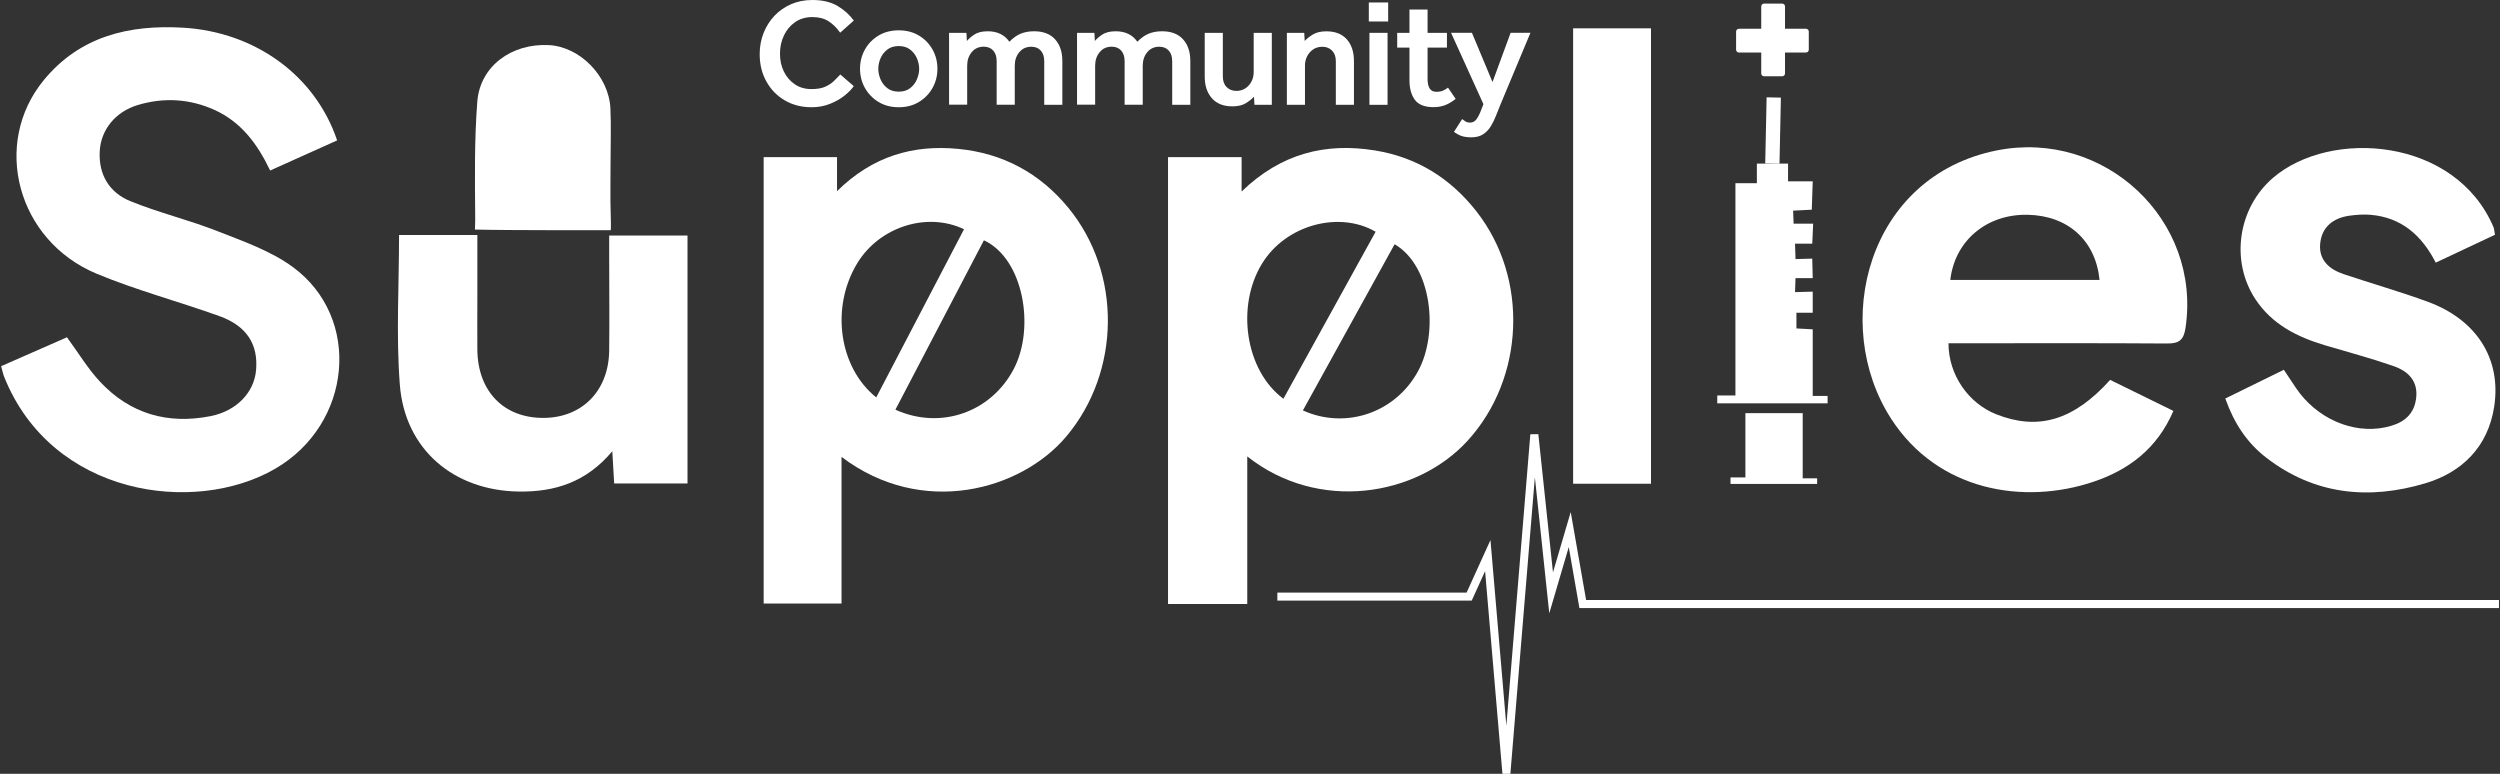
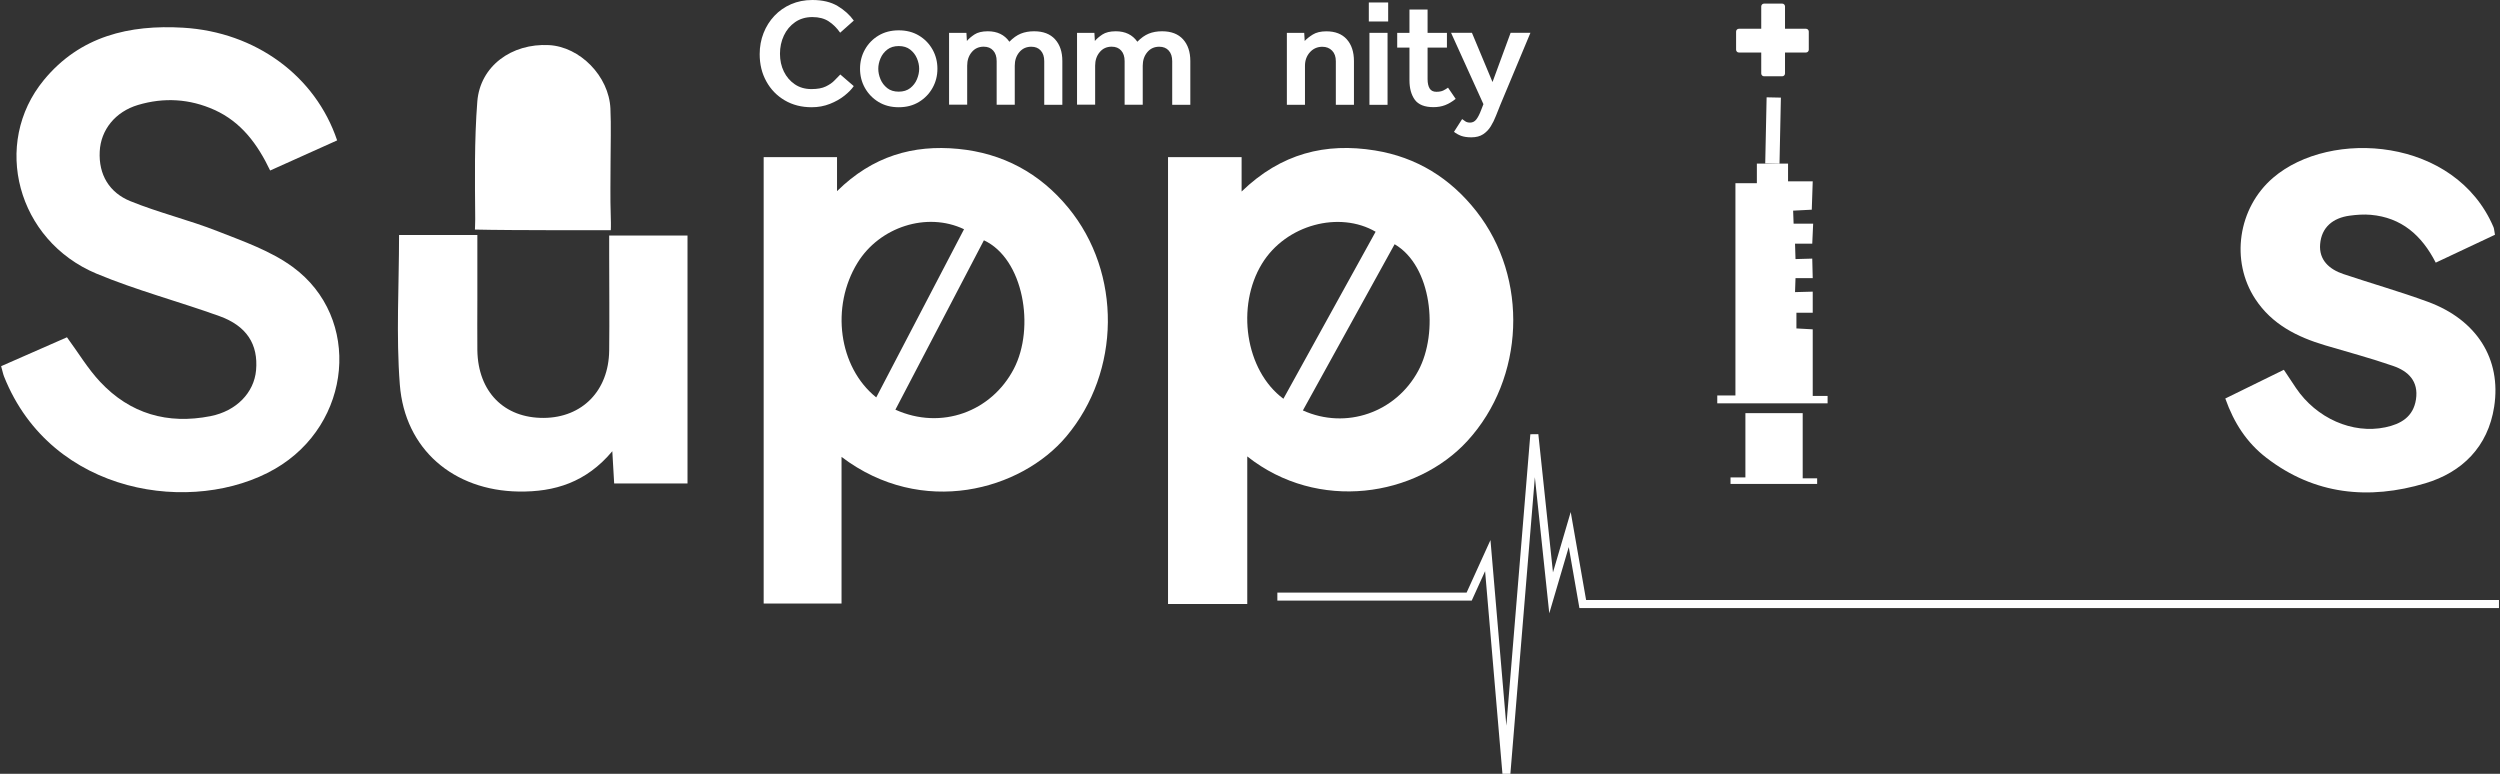
<svg xmlns="http://www.w3.org/2000/svg" fill="none" viewBox="0 0 210 65" height="65" width="210">
  <rect x="0" y="0" width="210" height="65" fill="#333333" stroke="none" />
  <g clip-path="url(#clip0_67_251)">
    <path fill="white" d="M104.77 38.342C104.77 40.638 104.77 42.671 104.77 44.707C104.77 46.744 104.77 48.672 104.77 50.737H98.114V13.201H104.295V16.088C107.618 12.874 111.355 11.967 115.5 12.638C119.002 13.205 121.829 14.966 124.013 17.745C128.438 23.38 128.07 31.777 123.275 37.024C118.974 41.732 110.712 43.042 104.774 38.342H104.77ZM107.805 33.498C110.397 28.806 112.976 24.134 115.552 19.467C112.529 17.702 108.025 18.848 106.004 22.154C103.824 25.716 104.591 31.114 107.809 33.498H107.805ZM117.149 20.513C114.582 25.165 112.014 29.817 109.442 34.477C113.076 36.114 117.253 34.648 119.134 31.146C120.867 27.928 120.268 22.33 117.145 20.513H117.149Z" />
    <path fill="white" d="M70.689 38.378V50.697H64.148V13.197H70.31V16.056C73.309 13.101 76.719 12.143 80.484 12.506C84.222 12.866 87.336 14.531 89.736 17.45C94.252 22.94 94.137 31.222 89.581 36.649C85.775 41.185 77.454 43.513 70.689 38.378ZM75.213 34.413C79.079 36.158 83.291 34.576 85.164 30.979C86.961 27.524 85.983 21.73 82.648 20.185C80.193 24.885 77.733 29.593 75.213 34.413ZM73.604 33.382C76.068 28.666 78.524 23.963 80.979 19.255C77.857 17.769 73.888 19.063 72.035 22.07C69.759 25.764 70.442 30.847 73.604 33.382Z" />
    <path fill="white" d="M28.322 11.792C26.489 12.618 24.64 13.449 22.692 14.323C21.638 12.111 20.268 10.25 18.016 9.232C15.924 8.29 13.763 8.17 11.591 8.817C9.686 9.384 8.468 10.909 8.377 12.714C8.273 14.683 9.191 16.18 10.944 16.895C13.336 17.869 15.88 18.476 18.283 19.423C20.448 20.273 22.736 21.072 24.585 22.421C30.422 26.69 29.592 35.631 23.099 39.384C16.319 43.305 4.343 41.656 0.346 31.642C0.255 31.414 0.211 31.17 0.095 30.759C1.952 29.945 3.8 29.134 5.625 28.331C6.584 29.633 7.374 30.967 8.412 32.073C10.928 34.76 14.079 35.667 17.684 34.956C19.849 34.529 21.342 32.991 21.51 31.099C21.702 28.926 20.727 27.377 18.423 26.55C15.001 25.32 11.463 24.386 8.117 22.992C1.436 20.209 -0.72 12.067 3.689 6.716C6.727 3.031 10.864 2.057 15.4 2.328C21.474 2.695 26.493 6.373 28.318 11.788L28.322 11.792Z" />
-     <path fill="white" d="M177.257 31.913C179.034 32.787 180.763 33.634 182.564 34.516C181.215 37.671 178.819 39.472 175.844 40.47C170.034 42.423 162.814 41.281 158.869 35.195C153.73 27.269 156.841 14.786 167.758 12.63C176.762 10.853 184.936 18.468 183.583 27.544C183.435 28.543 183.055 28.862 182.057 28.854C176.511 28.814 170.968 28.834 165.422 28.834C164.839 28.834 164.252 28.834 163.673 28.834C163.669 31.478 165.342 33.877 167.694 34.804C171.2 36.19 174.191 35.315 177.253 31.909L177.257 31.913ZM176.363 23.515C176.032 20.189 173.696 18.105 170.313 18.041C166.867 17.977 164.204 20.221 163.825 23.515H176.367H176.363Z" />
    <path fill="white" d="M209.574 19.722C207.893 20.512 206.28 21.271 204.602 22.062C203.424 19.758 201.719 18.272 199.144 18.045C198.557 17.993 197.95 18.037 197.363 18.117C195.969 18.308 195.007 19.087 194.891 20.509C194.779 21.838 195.662 22.625 196.844 23.02C199.204 23.815 201.608 24.494 203.944 25.352C208.048 26.862 210.129 30.156 209.51 34.165C208.991 37.535 206.815 39.675 203.72 40.598C199 42.008 194.424 41.576 190.367 38.446C188.746 37.196 187.664 35.559 186.925 33.474C188.526 32.688 190.079 31.925 191.844 31.062C192.188 31.578 192.523 32.093 192.867 32.6C194.58 35.131 197.602 36.477 200.37 35.894C201.659 35.623 202.714 35.028 202.941 33.554C203.177 32.017 202.29 31.174 201.025 30.739C199.144 30.088 197.219 29.573 195.31 29.006C192.958 28.307 190.842 27.245 189.449 25.125C187.336 21.914 187.983 17.47 190.938 14.934C195.77 10.793 206.248 11.548 209.454 19.079C209.51 19.211 209.51 19.366 209.578 19.73L209.574 19.722Z" />
    <path fill="white" d="M33.529 19.742H40.098C40.098 21.575 40.098 23.4 40.098 25.225C40.098 26.622 40.082 28.024 40.098 29.421C40.154 32.911 42.346 35.132 45.688 35.104C48.911 35.076 51.131 32.816 51.171 29.453C51.203 26.754 51.171 24.059 51.171 21.359C51.171 20.868 51.171 20.377 51.171 19.782H57.751V40.61H51.59C51.542 39.815 51.498 39.013 51.434 37.903C49.246 40.514 46.595 41.337 43.56 41.289C38.109 41.205 34.004 37.755 33.585 32.304C33.266 28.188 33.521 24.027 33.521 19.738L33.529 19.742Z" />
-     <path fill="white" d="M138.684 40.634H132.143V2.38H138.684V40.634Z" />
    <path fill="white" d="M51.287 13.617C51.287 15.114 51.251 16.615 51.303 18.113C51.334 19.027 51.306 19.335 51.306 19.335C51.306 19.335 42.889 19.359 39.894 19.283C39.894 19.283 39.918 18.712 39.918 18.4C39.894 15.11 39.838 11.808 40.094 8.529C40.329 5.554 42.977 3.626 46.108 3.789C48.715 3.925 51.151 6.397 51.275 9.116C51.343 10.614 51.287 12.115 51.287 13.613V13.617Z" />
    <path fill="white" d="M151.702 2.416H149.941V0.539C149.941 0.411 149.837 0.303 149.706 0.303H148.18C148.052 0.303 147.944 0.407 147.944 0.539V2.416H146.067C145.939 2.416 145.832 2.52 145.832 2.651V4.177C145.832 4.305 145.935 4.412 146.067 4.412H147.944V6.173C147.944 6.301 148.048 6.409 148.18 6.409H149.706C149.833 6.409 149.941 6.305 149.941 6.173V4.412H151.702C151.83 4.412 151.938 4.309 151.938 4.177V2.651C151.938 2.524 151.834 2.416 151.706 2.416H151.702Z" />
    <path fill="white" d="M151.426 40.179H152.64V40.65H145.364V40.103H146.614V34.704H151.426V40.179Z" />
    <path fill="white" d="M153.518 33.259V33.882H144.25V33.219H145.776V15.39H147.577V13.744H150.196V15.23H152.269L152.189 17.614L150.623 17.694L150.663 18.788H152.305L152.229 20.469H150.783L150.823 21.763L152.229 21.723L152.269 23.364H150.823L150.783 24.538L152.269 24.498V26.271H150.899V27.588L152.269 27.664V33.259H153.518Z" />
    <path fill="white" d="M148.396 8.175L148.279 13.728L149.478 13.754L149.595 8.2L148.396 8.175Z" />
    <path fill="white" d="M126.205 65L124.748 47.977L123.626 50.449H107.298V49.778H123.195L125.199 45.366L126.533 60.959L128.549 36.477L129.22 36.469L130.45 48.081L131.94 43.01L133.233 50.401H209.913V51.076H132.67L131.776 45.953L130.139 51.519L128.929 40.083L126.872 65H126.205Z" />
    <path fill="white" d="M70.581 6.253L71.715 7.232C71.544 7.491 71.284 7.755 70.941 8.03C70.597 8.306 70.19 8.537 69.715 8.725C69.24 8.913 68.733 9.008 68.181 9.008C67.331 9.008 66.576 8.817 65.917 8.429C65.258 8.042 64.743 7.511 64.372 6.836C63.997 6.161 63.813 5.399 63.813 4.548C63.813 3.921 63.921 3.334 64.136 2.783C64.352 2.232 64.656 1.749 65.047 1.334C65.438 0.918 65.905 0.591 66.445 0.355C66.987 0.12 67.582 0 68.237 0C69.088 0 69.795 0.168 70.358 0.503C70.921 0.839 71.372 1.246 71.719 1.729L70.573 2.747C70.298 2.352 69.978 2.033 69.611 1.793C69.244 1.553 68.788 1.434 68.237 1.434C67.686 1.434 67.195 1.577 66.788 1.861C66.381 2.144 66.065 2.52 65.846 2.987C65.626 3.454 65.518 3.965 65.518 4.516C65.518 5.067 65.626 5.566 65.846 6.014C66.065 6.461 66.373 6.816 66.768 7.084C67.163 7.351 67.626 7.483 68.162 7.483C68.661 7.483 69.064 7.411 69.367 7.263C69.671 7.116 69.918 6.948 70.102 6.752C70.286 6.557 70.45 6.393 70.585 6.257L70.581 6.253Z" />
    <path fill="white" d="M72.243 5.774C72.243 5.191 72.378 4.652 72.654 4.161C72.929 3.67 73.309 3.278 73.796 2.987C74.283 2.695 74.846 2.548 75.493 2.548C76.14 2.548 76.703 2.695 77.19 2.987C77.677 3.278 78.056 3.67 78.332 4.161C78.608 4.652 78.743 5.187 78.743 5.774C78.743 6.361 78.608 6.896 78.332 7.387C78.056 7.878 77.677 8.27 77.19 8.565C76.703 8.861 76.14 9.008 75.493 9.008C74.846 9.008 74.283 8.861 73.796 8.565C73.309 8.27 72.929 7.874 72.654 7.387C72.378 6.896 72.243 6.361 72.243 5.774ZM75.493 7.699C75.88 7.699 76.2 7.599 76.455 7.403C76.707 7.204 76.898 6.96 77.022 6.661C77.146 6.365 77.21 6.07 77.21 5.778C77.21 5.487 77.146 5.195 77.022 4.9C76.898 4.608 76.707 4.364 76.455 4.165C76.2 3.965 75.88 3.869 75.493 3.869C75.106 3.869 74.786 3.969 74.531 4.165C74.275 4.364 74.087 4.608 73.963 4.9C73.84 5.191 73.776 5.483 73.776 5.778C73.776 6.074 73.84 6.365 73.963 6.661C74.087 6.956 74.279 7.204 74.531 7.403C74.782 7.603 75.106 7.699 75.493 7.699Z" />
    <path fill="white" d="M79.722 8.805V2.759H81.179L81.219 3.442C81.367 3.262 81.574 3.083 81.85 2.899C82.125 2.719 82.501 2.627 82.972 2.627C83.771 2.627 84.377 2.919 84.789 3.506C85.096 3.186 85.416 2.963 85.743 2.827C86.071 2.695 86.442 2.627 86.865 2.627C87.632 2.627 88.215 2.851 88.626 3.302C89.034 3.753 89.237 4.36 89.237 5.127V8.801H87.716V5.139C87.716 4.76 87.62 4.464 87.424 4.249C87.233 4.033 86.965 3.925 86.63 3.925C86.21 3.925 85.871 4.081 85.619 4.388C85.364 4.696 85.24 5.075 85.24 5.522V8.797H83.719V5.135C83.719 4.756 83.623 4.46 83.427 4.245C83.236 4.029 82.968 3.921 82.632 3.921C82.213 3.921 81.874 4.077 81.622 4.384C81.367 4.692 81.243 5.071 81.243 5.518V8.793H79.722V8.805Z" />
    <path fill="white" d="M90.471 8.805V2.759H91.929L91.969 3.442C92.116 3.262 92.324 3.083 92.599 2.899C92.875 2.719 93.25 2.627 93.722 2.627C94.52 2.627 95.127 2.919 95.538 3.506C95.846 3.186 96.165 2.963 96.493 2.827C96.82 2.695 97.192 2.627 97.615 2.627C98.381 2.627 98.964 2.851 99.376 3.302C99.783 3.753 99.987 4.36 99.987 5.127V8.801H98.465V5.139C98.465 4.76 98.37 4.464 98.174 4.249C97.982 4.033 97.715 3.925 97.379 3.925C96.96 3.925 96.621 4.081 96.369 4.388C96.113 4.696 95.99 5.075 95.99 5.522V8.797H94.468V5.135C94.468 4.756 94.372 4.46 94.177 4.245C93.985 4.029 93.718 3.921 93.382 3.921C92.963 3.921 92.623 4.077 92.372 4.384C92.116 4.692 91.992 5.071 91.992 5.518V8.793H90.471V8.805Z" />
-     <path fill="white" d="M101.197 6.433V2.759H102.718V6.421C102.718 6.8 102.822 7.096 103.034 7.311C103.245 7.527 103.517 7.635 103.852 7.635C104.272 7.635 104.623 7.479 104.899 7.172C105.174 6.864 105.31 6.485 105.31 6.038V2.759H106.832V8.805H105.374L105.334 8.122C105.178 8.294 104.959 8.473 104.671 8.657C104.384 8.841 104 8.933 103.517 8.933C102.77 8.933 102.195 8.705 101.796 8.25C101.396 7.795 101.197 7.188 101.197 6.433Z" />
    <path fill="white" d="M108.097 8.805V2.759H109.554L109.594 3.442C109.75 3.27 109.974 3.091 110.265 2.907C110.557 2.723 110.94 2.631 111.411 2.631C112.158 2.631 112.733 2.855 113.133 3.306C113.532 3.757 113.732 4.364 113.732 5.131V8.805H112.21V5.143C112.21 4.764 112.106 4.468 111.895 4.253C111.683 4.037 111.411 3.929 111.076 3.929C110.657 3.929 110.305 4.085 110.03 4.392C109.754 4.7 109.618 5.079 109.618 5.526V8.801H108.097V8.805Z" />
    <path fill="white" d="M114.981 1.805V0.208H116.606V1.805H114.981ZM115.033 8.805V2.759H116.554V8.805H115.033Z" />
    <path fill="white" d="M118.395 6.744V3.997H117.365V2.759H118.395V0.799H119.917V2.759H121.542V3.997H119.917V6.641C119.917 6.984 119.977 7.247 120.092 7.435C120.208 7.619 120.396 7.711 120.652 7.711C120.891 7.711 121.083 7.675 121.227 7.607C121.37 7.539 121.502 7.455 121.634 7.363L122.277 8.306C121.977 8.545 121.678 8.721 121.386 8.833C121.095 8.945 120.767 9 120.408 9C119.669 9 119.15 8.793 118.846 8.382C118.547 7.97 118.395 7.423 118.395 6.744Z" />
    <path fill="white" d="M122.136 11.073L122.819 10.003C122.907 10.071 122.999 10.139 123.103 10.203C123.207 10.266 123.334 10.298 123.49 10.298C123.698 10.298 123.869 10.21 124.005 10.039C124.141 9.867 124.281 9.6 124.417 9.24L124.608 8.749L121.889 2.755H123.642L125.371 6.892L126.892 2.755H128.557L126.03 8.801C125.91 9.092 125.786 9.4 125.662 9.723C125.539 10.047 125.391 10.342 125.223 10.614C125.055 10.885 124.844 11.105 124.584 11.277C124.325 11.448 123.997 11.536 123.59 11.536C123.247 11.536 122.959 11.492 122.731 11.409C122.504 11.321 122.304 11.209 122.133 11.073H122.136Z" />
  </g>
  <defs>
    <clipPath id="clip0_67_251">
      <rect transform="translate(0.087)" fill="white" height="65" width="209.826" />
    </clipPath>
  </defs>
</svg>